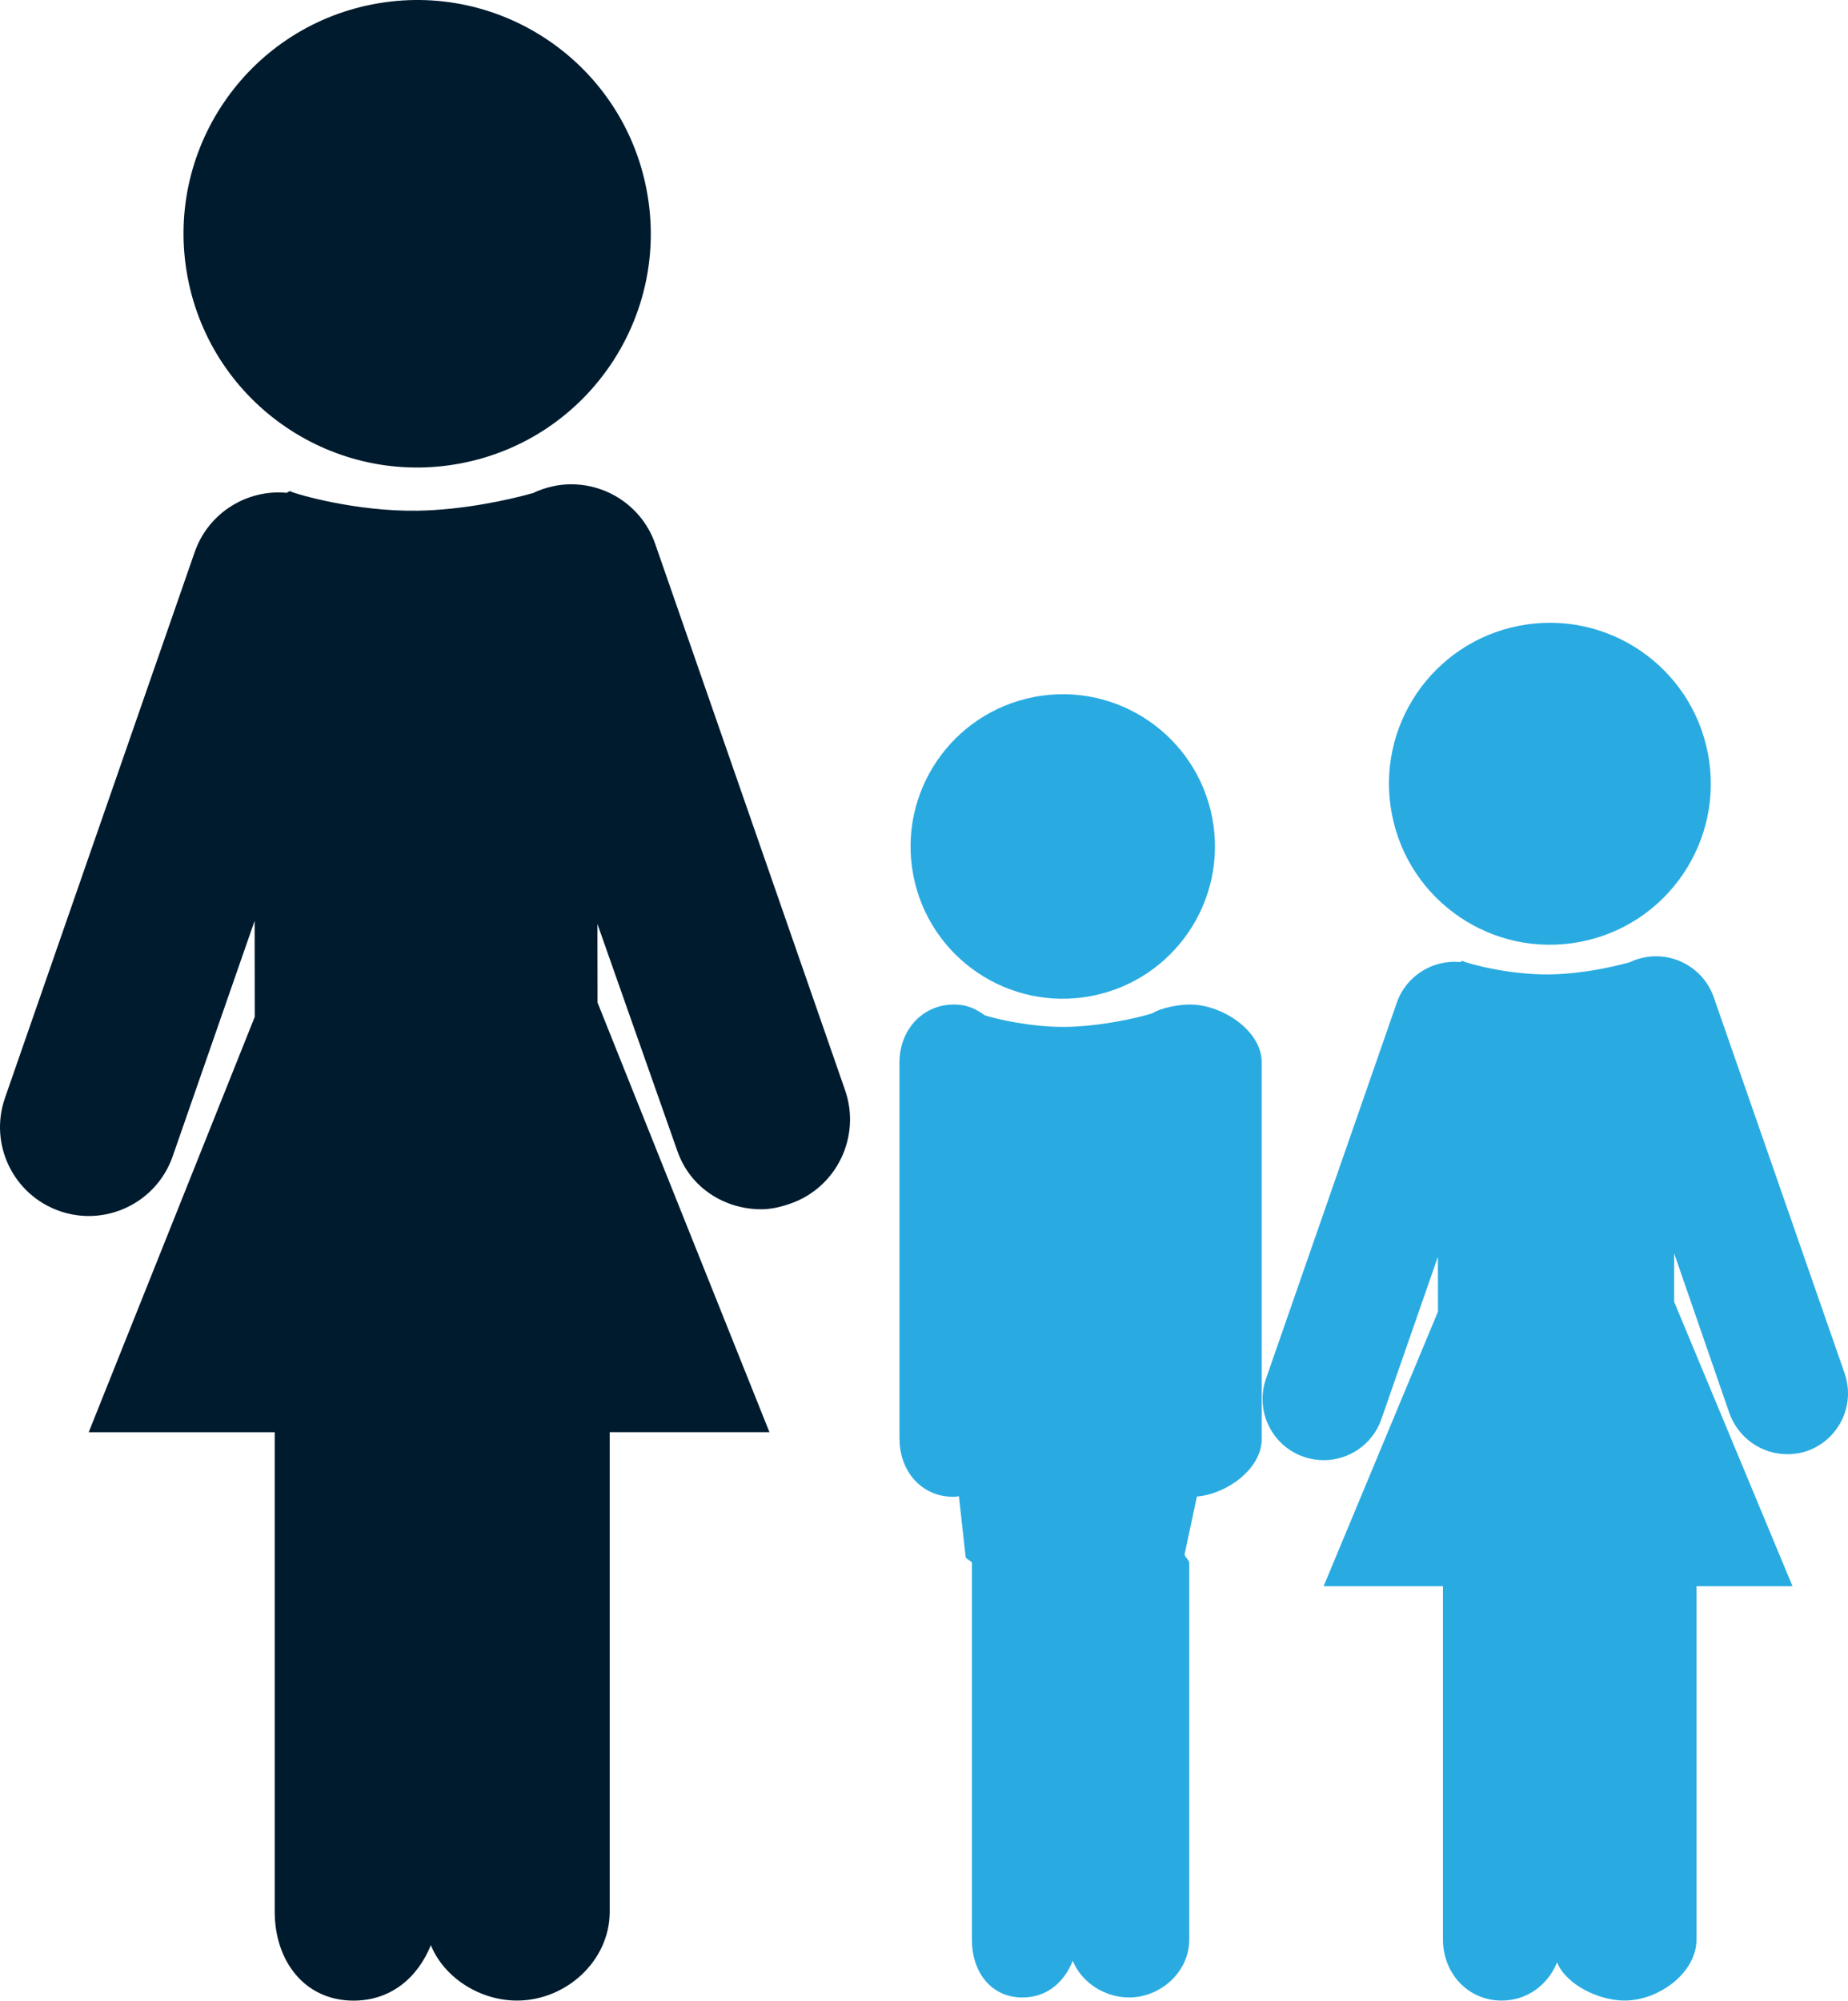
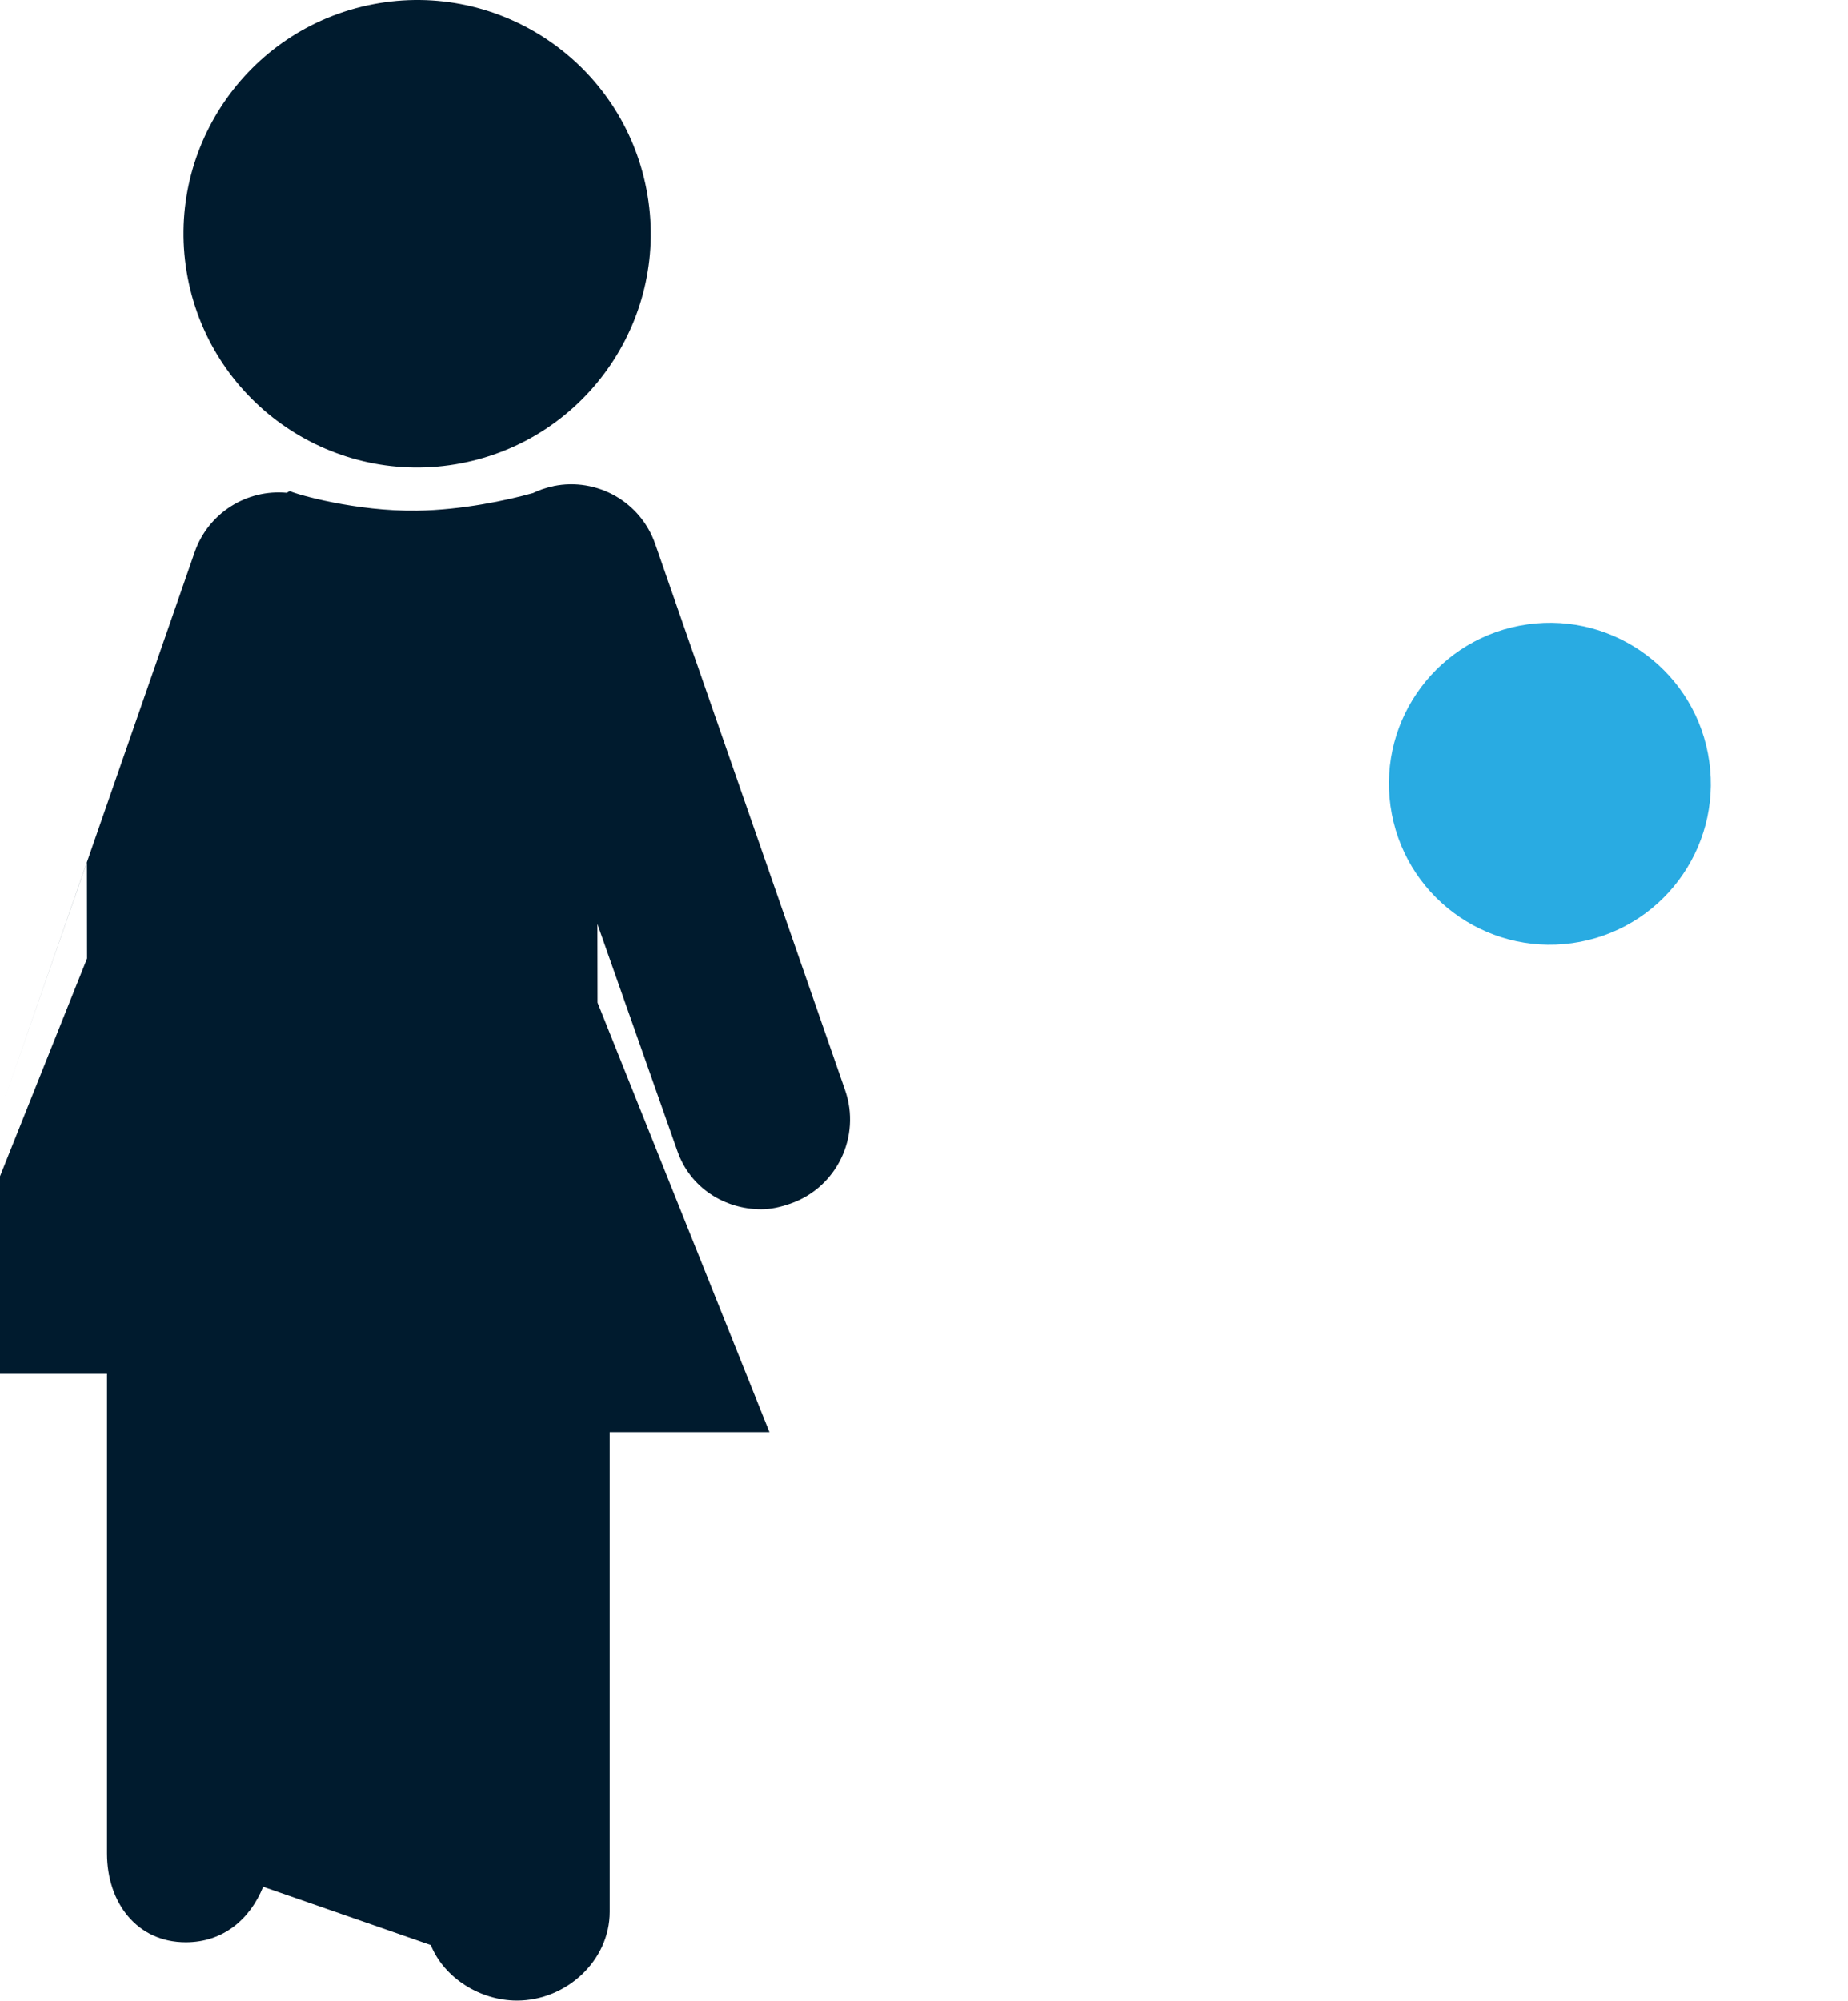
<svg xmlns="http://www.w3.org/2000/svg" id="Layer_2" viewBox="0 0 309.97 335.45">
  <defs>
    <style>.cls-1{fill:#001b2e;}.cls-2{fill:#29abe2;}</style>
  </defs>
  <g id="Layer_1-2">
-     <path class="cls-1" d="m72.26,326.13c2.21,5.46,8.21,9.31,14.46,9.31,8.23,0,15.55-6.66,15.55-14.89v-80.42h26.79l-28.83-72.02-.02-13.18,13.41,38.07c2.14,6.15,7.9,9.76,14.07,9.76,1.62,0,3.27-.38,4.89-.95,7.77-2.7,11.87-11.25,9.17-19.01l-31.85-91.6c-2.48-7.13-9.83-11.16-17.02-9.7,0,0-.01,0-.01,0-.01,0-.03.01-.04.02-.63.13-1.26.3-1.89.52-.52.18-1.03.39-1.52.63-4.33,1.22-11.95,2.85-19.46,2.96-10.22.15-20.22-2.73-21.36-3.29-.17.1-.34.19-.5.29-6.66-.62-13.14,3.33-15.44,9.93L.83,184.1c-2.7,7.77,1.4,16.25,9.17,18.96,1.62.56,3.27.83,4.89.83,6.16,0,11.93-3.85,14.07-10l13.75-39.5.02,16.11-27.85,69.64h31.2v80.42c0,8.22,5,14.89,13.22,14.89,6.25,0,10.77-3.85,12.97-9.31Z" />
-     <path class="cls-2" d="m150.88,241.27c0,5.36,3.65,9.7,9,9.7.43,0,.55-.03.96-.09l1.13,10.16c-.04.34,1.05.69,1.05,1.04v63.14c0,5.36,3.13,9.7,8.48,9.7,4.1,0,7.01-2.55,8.44-6.16,1.43,3.6,5.32,6.16,9.43,6.16,5.36,0,10.11-4.34,10.11-9.7v-63.14c0-.49-.72-.98-.79-1.45l2.07-9.7c4.96-.42,10.87-4.58,10.87-9.66v-63.14c0-5.36-6.67-9.7-12.03-9.7-1.89,0-4.85.54-6.33,1.48-2.43.78-8.78,2.19-14.42,2.27-5.82.09-11.83-1.34-13.67-1.94-1.57-1.14-3.05-1.81-5.16-1.81-5.35,0-9.15,4.34-9.15,9.7v63.14Z" />
-     <path class="cls-2" d="m299.71,243.83c1.12,0,2.26-.15,3.37-.53,5.35-1.86,8.18-7.69,6.32-13.04l-21.94-63.03c-1.71-4.91-6.77-7.69-11.72-6.68,0,0,0,0-.01,0,0,0-.02,0-.02.01-.43.09-.87.21-1.3.35-.36.13-.71.27-1.05.43-2.98.84-8.23,1.97-13.4,2.04-7.04.1-13.93-1.88-14.71-2.27-.12.07-.23.14-.34.2-4.59-.43-9.05,2.29-10.63,6.84l-21.94,63.05c-1.86,5.35.97,11.2,6.32,13.06,1.12.39,2.25.57,3.37.57,4.24,0,8.21-2.65,9.68-6.89l9.47-27.21.02,9.18-19.18,46.04h20.01v59.24c0,5.66,4.18,10.25,9.84,10.25,4.31,0,7.78-2.65,9.3-6.41,1.52,3.76,7.02,6.41,11.33,6.41,5.66,0,12.06-4.59,12.06-10.25v-59.24h16.1l-19.85-47.68v-8.12s9.23,26.7,9.23,26.7c1.47,4.24,5.44,6.97,9.68,6.97Z" />
+     <path class="cls-1" d="m72.26,326.13c2.21,5.46,8.21,9.31,14.46,9.31,8.23,0,15.55-6.66,15.55-14.89v-80.42h26.79l-28.83-72.02-.02-13.18,13.41,38.07c2.14,6.15,7.9,9.76,14.07,9.76,1.62,0,3.27-.38,4.89-.95,7.77-2.7,11.87-11.25,9.17-19.01l-31.85-91.6c-2.48-7.13-9.83-11.16-17.02-9.7,0,0-.01,0-.01,0-.01,0-.03.01-.04.02-.63.13-1.26.3-1.89.52-.52.18-1.03.39-1.52.63-4.33,1.22-11.95,2.85-19.46,2.96-10.22.15-20.22-2.73-21.36-3.29-.17.1-.34.19-.5.29-6.66-.62-13.14,3.33-15.44,9.93L.83,184.1l13.75-39.5.02,16.11-27.85,69.64h31.2v80.42c0,8.22,5,14.89,13.22,14.89,6.25,0,10.77-3.85,12.97-9.31Z" />
    <path class="cls-1" d="m62.59.71c-21.26,4.08-35.18,24.62-31.1,45.87,4.08,21.26,24.62,35.18,45.87,31.1,21.25-4.08,35.17-24.62,31.09-45.87C104.38,10.55,83.84-3.37,62.59.71Z" />
-     <path class="cls-2" d="m173.45,116.87c-13.85,2.66-22.91,16.04-20.26,29.88,2.66,13.85,16.04,22.91,29.88,20.25,13.84-2.66,22.91-16.03,20.26-29.88-2.66-13.85-16.04-22.91-29.88-20.26Z" />
    <path class="cls-2" d="m233.46,136.5c2.81,14.64,16.95,24.23,31.6,21.42,14.64-2.81,24.22-16.96,21.41-31.59-2.81-14.64-16.95-24.23-31.59-21.42-14.64,2.81-24.23,16.95-21.42,31.59Z" />
  </g>
</svg>